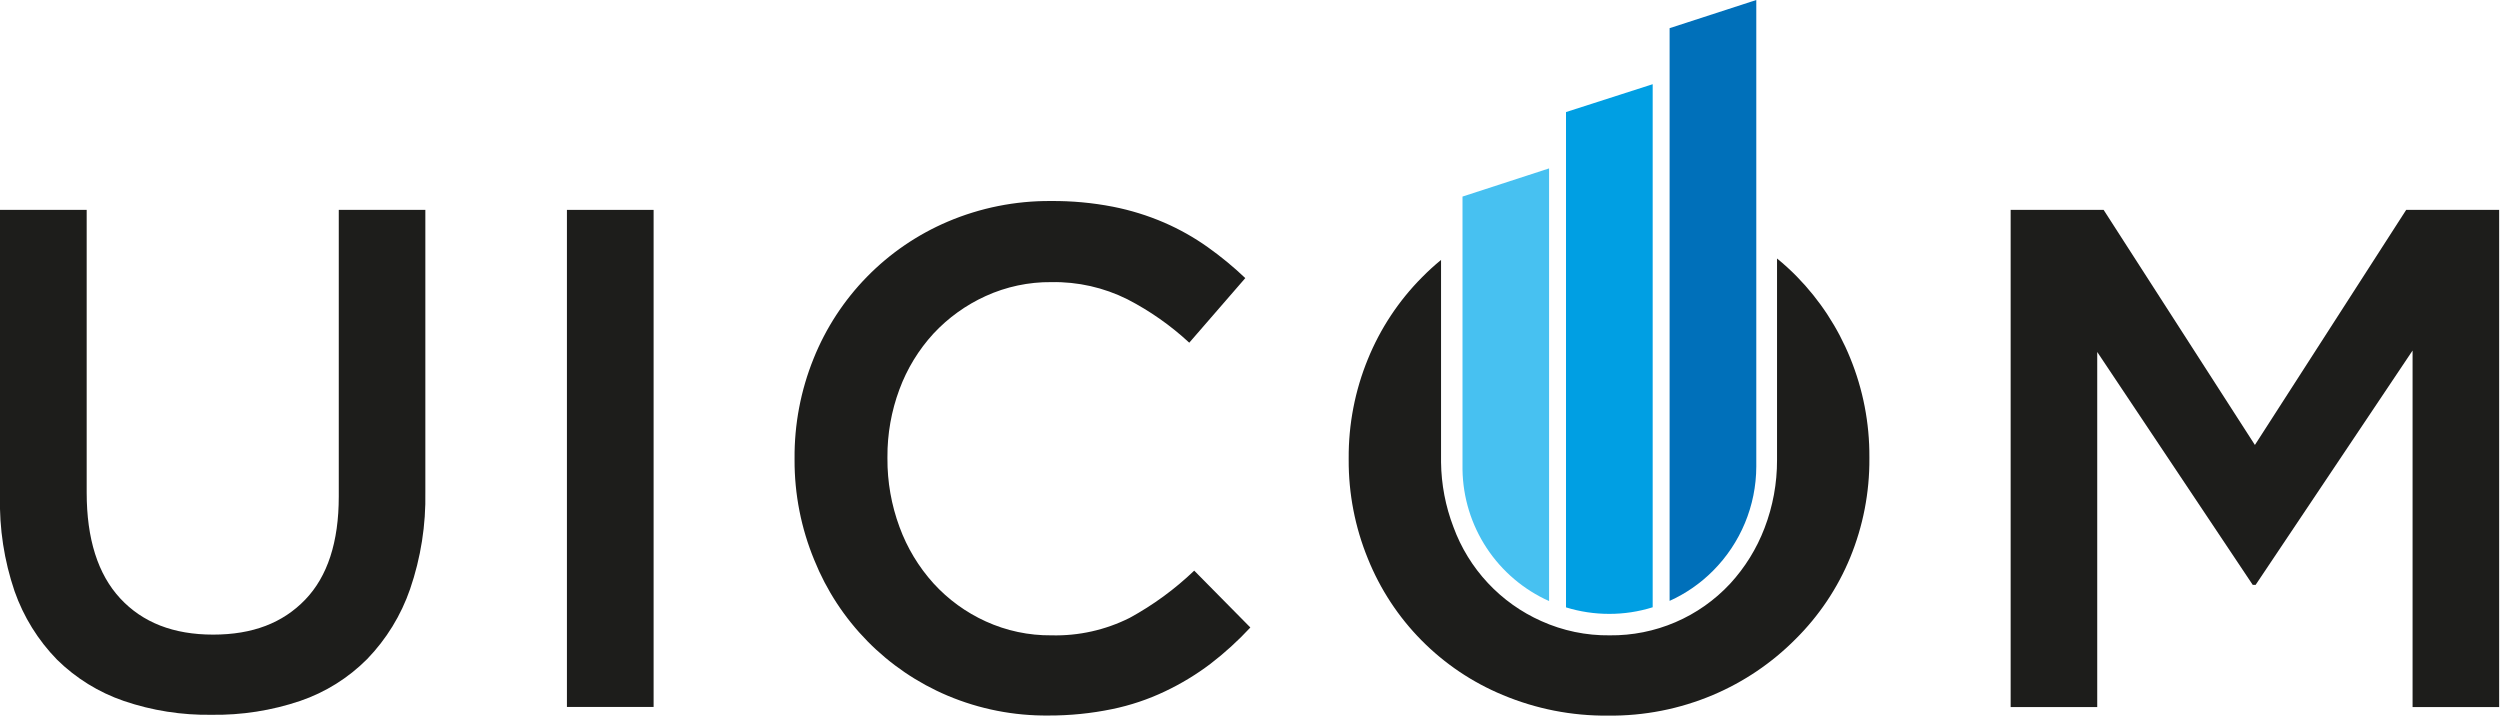
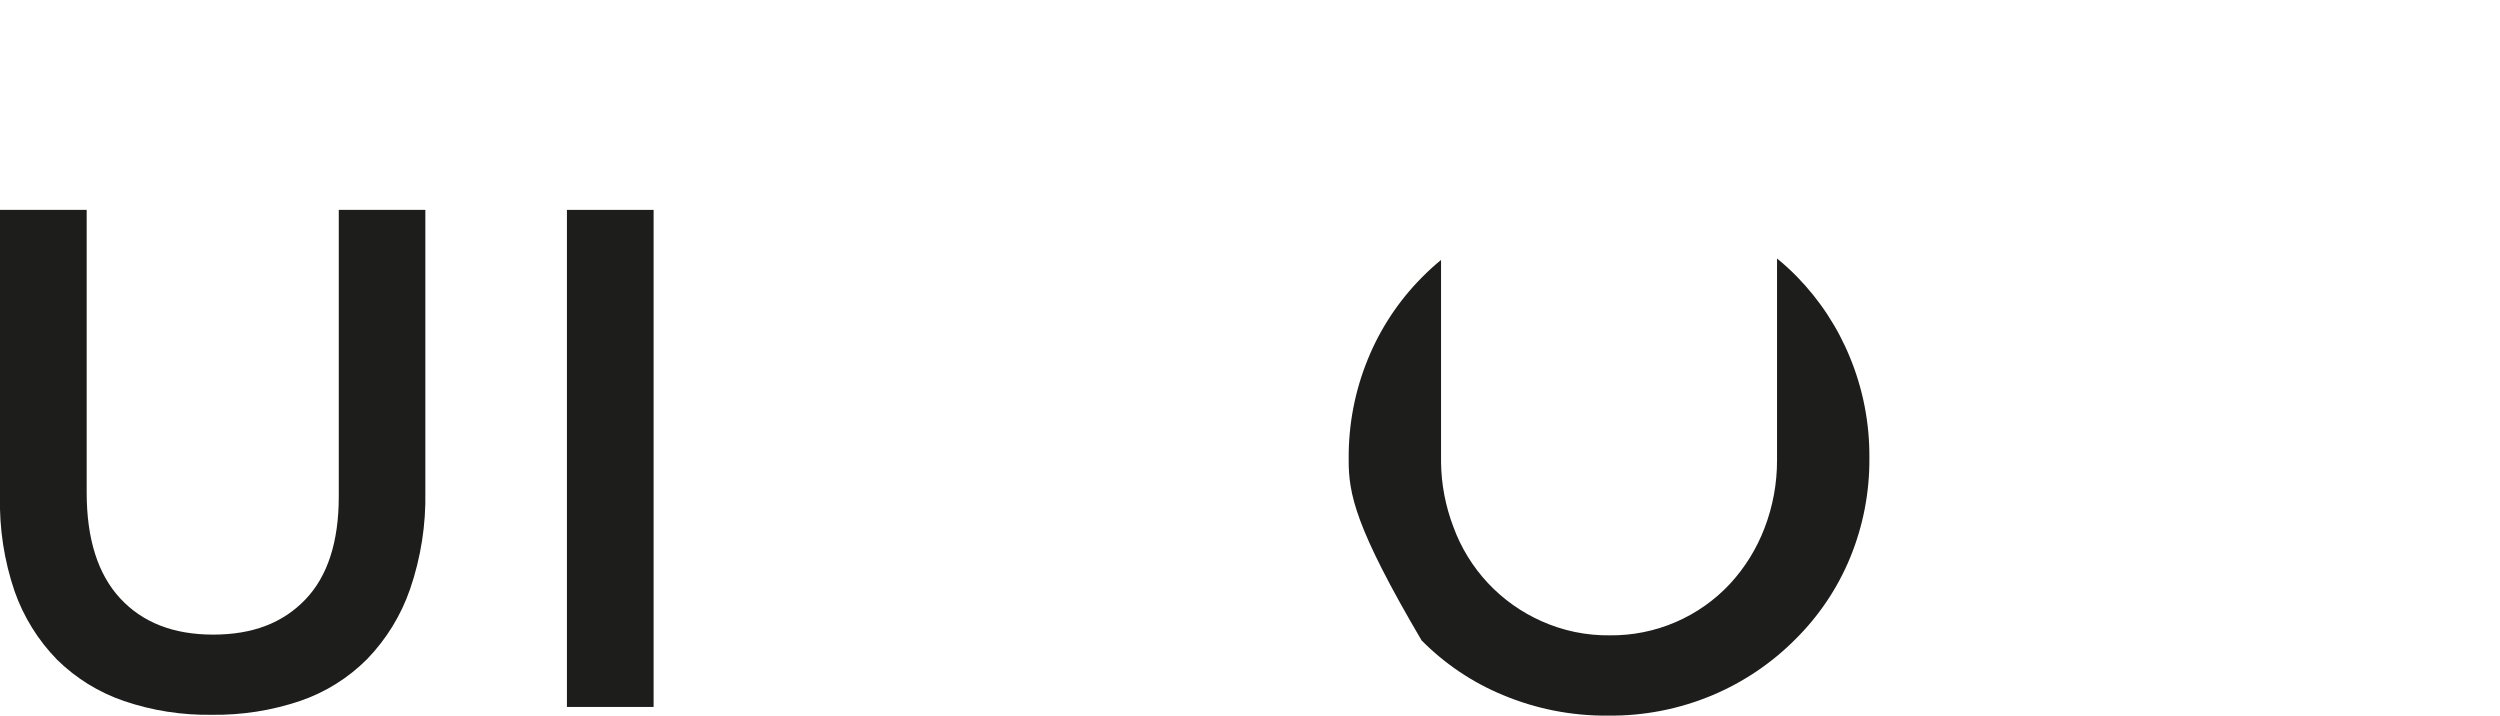
<svg xmlns="http://www.w3.org/2000/svg" width="2610" height="747" viewBox="0 0 2610 747" fill="none">
  <g clip-path="url(#clip0_3_166)">
    <path fill-rule="evenodd" clip-rule="evenodd" d="M220.955 746.244C189.793 746.745 158.778 741.861 129.277 731.808C103.112 722.84 79.293 708.114 59.576 688.716C39.738 668.397 24.588 643.981 15.191 617.184C4.334 585.261 -0.808 551.673 0.001 517.964V219.121H90.494V514.194C90.494 562.672 102.165 599.516 125.507 624.725C148.884 649.933 181.095 662.538 222.464 662.538C263.832 662.538 295.181 650.364 318.559 626.125C341.936 601.886 353.679 565.904 353.679 518.395V219.121H444.064V513.44C444.739 547.975 439.342 582.361 428.12 615.029C418.699 642.358 403.401 667.29 383.305 688.07C363.635 707.837 339.673 722.804 313.28 731.808C283.548 741.827 252.327 746.708 220.955 746.244Z" fill="#1D1D1B" />
    <path d="M682.364 219.121H591.871V738.057H682.364V219.121Z" fill="#1D1D1B" />
-     <path fill-rule="evenodd" clip-rule="evenodd" d="M1094.65 747.001C1058.52 747.38 1022.69 740.34 989.393 726.317C957.98 713.055 929.501 693.711 905.595 669.398C881.689 645.085 862.828 616.284 850.098 584.652C836.399 551.522 829.405 516.004 829.522 480.154V478.646C829.245 442.958 835.98 407.563 849.344 374.471C862.124 342.581 881.075 313.528 905.107 288.978C929.14 264.427 957.783 244.862 989.393 231.405C1023.45 216.915 1060.12 209.581 1097.12 209.859C1118.81 209.672 1140.47 211.657 1161.76 215.784C1180.26 219.409 1198.32 225.007 1215.63 232.483C1231.55 239.4 1246.72 247.957 1260.87 258.015C1274.7 267.834 1287.81 278.635 1300.09 290.334L1241.59 357.773C1222.2 339.795 1200.45 324.537 1176.95 312.418C1152.35 300.154 1125.15 294.018 1097.66 294.535C1074 294.3 1050.57 299.264 1029.04 309.079C1008.46 318.423 989.93 331.75 974.526 348.292C959.006 365.229 946.931 385.024 938.975 406.574C930.576 429.146 926.342 453.054 926.479 477.137V478.646C926.34 503.054 930.61 527.287 939.083 550.178C947.031 571.926 959.102 591.935 974.634 609.107C989.931 625.878 1008.48 639.366 1029.15 648.751C1050.68 658.566 1074.11 663.53 1097.77 663.295C1126.04 664.007 1154.04 657.754 1179.32 645.089C1203.88 631.689 1226.56 615.098 1246.76 595.748L1305.37 655.107C1292.49 668.976 1278.48 681.734 1263.46 693.244C1248.74 704.334 1232.93 713.899 1216.27 721.792C1198.67 730.177 1180.11 736.399 1161.01 740.322C1139.18 744.826 1116.94 747.065 1094.65 747.001Z" fill="#1D1D1B" />
-     <path fill-rule="evenodd" clip-rule="evenodd" d="M1680.59 663.292C1704.12 663.547 1727.45 658.888 1749.08 649.613C1770.71 640.337 1790.17 626.65 1806.2 609.427C1821.79 592.5 1834 572.756 1842.19 551.253C1850.9 528.565 1855.32 504.455 1855.22 480.151V269.862C1862.51 275.783 1869.45 282.113 1876.01 288.822C1899.88 313.244 1918.76 342.077 1931.6 373.714C1945.02 406.532 1951.83 441.678 1951.64 477.134V478.643C1951.87 514.102 1945.06 549.255 1931.6 582.063C1918.45 613.996 1899.04 642.971 1874.5 667.278C1849.84 692.122 1820.56 711.919 1788.32 725.56C1753.64 740.222 1716.3 747.558 1678.65 747.106C1640.97 747.465 1603.62 740.134 1568.87 725.56C1537.12 712.39 1508.32 693.02 1484.14 668.585C1459.96 644.149 1440.9 615.138 1428.07 583.248C1414.65 550.43 1407.84 515.284 1408.03 479.828V478.319C1407.82 442.861 1414.63 407.711 1428.07 374.899C1441.04 343.049 1460.19 314.086 1484.41 289.684C1490.75 283.218 1497.44 277.104 1504.45 271.37V482.629C1504.73 505.732 1509.11 528.602 1517.38 550.175C1525.32 571.866 1537.53 591.741 1553.3 608.619C1569.07 625.497 1588.06 639.033 1609.17 648.425C1631.61 658.528 1655.98 663.602 1680.59 663.292Z" fill="#1D1D1B" />
-     <path fill-rule="evenodd" clip-rule="evenodd" d="M2099.12 219.121H2196.19L2354.12 464.53L2512.05 219.121H2609.11V738.164H2518.73V365.957L2354.87 610.612H2351.86L2189.51 367.465V738.164H2099.12V219.121Z" fill="#1D1D1B" />
-     <path fill-rule="evenodd" clip-rule="evenodd" d="M1617.24 175.813V627.526C1590.67 615.629 1568.05 596.394 1552.04 572.08C1536.03 547.767 1527.29 519.386 1526.86 490.277V205.224L1617.24 175.813Z" fill="#47C1F1" />
-     <path fill-rule="evenodd" clip-rule="evenodd" d="M1725.4 87.909V633.993C1710.69 638.601 1695.36 640.926 1679.94 640.887C1664.68 640.893 1649.5 638.605 1634.91 634.1V116.996L1725.4 87.909Z" fill="#009FE3" />
-     <path fill-rule="evenodd" clip-rule="evenodd" d="M1833.57 0V487.047C1833.47 527.905 1817.2 567.063 1788.32 595.963C1775.27 609.079 1759.94 619.703 1743.07 627.312V29.41L1833.57 0Z" fill="#0070BA" />
+     <path fill-rule="evenodd" clip-rule="evenodd" d="M1680.59 663.292C1704.12 663.547 1727.45 658.888 1749.08 649.613C1770.71 640.337 1790.17 626.65 1806.2 609.427C1821.79 592.5 1834 572.756 1842.19 551.253C1850.9 528.565 1855.32 504.455 1855.22 480.151V269.862C1862.51 275.783 1869.45 282.113 1876.01 288.822C1899.88 313.244 1918.76 342.077 1931.6 373.714C1945.02 406.532 1951.83 441.678 1951.64 477.134V478.643C1951.87 514.102 1945.06 549.255 1931.6 582.063C1918.45 613.996 1899.04 642.971 1874.5 667.278C1849.84 692.122 1820.56 711.919 1788.32 725.56C1753.64 740.222 1716.3 747.558 1678.65 747.106C1640.97 747.465 1603.62 740.134 1568.87 725.56C1537.12 712.39 1508.32 693.02 1484.14 668.585C1414.65 550.43 1407.84 515.284 1408.03 479.828V478.319C1407.82 442.861 1414.63 407.711 1428.07 374.899C1441.04 343.049 1460.19 314.086 1484.41 289.684C1490.75 283.218 1497.44 277.104 1504.45 271.37V482.629C1504.73 505.732 1509.11 528.602 1517.38 550.175C1525.32 571.866 1537.53 591.741 1553.3 608.619C1569.07 625.497 1588.06 639.033 1609.17 648.425C1631.61 658.528 1655.98 663.602 1680.59 663.292Z" fill="#1D1D1B" />
  </g>
  <defs>
    <clipPath id="clip0_3_166">
      <rect width="2609.11" height="747" fill="white" />
    </clipPath>
  </defs>
</svg>